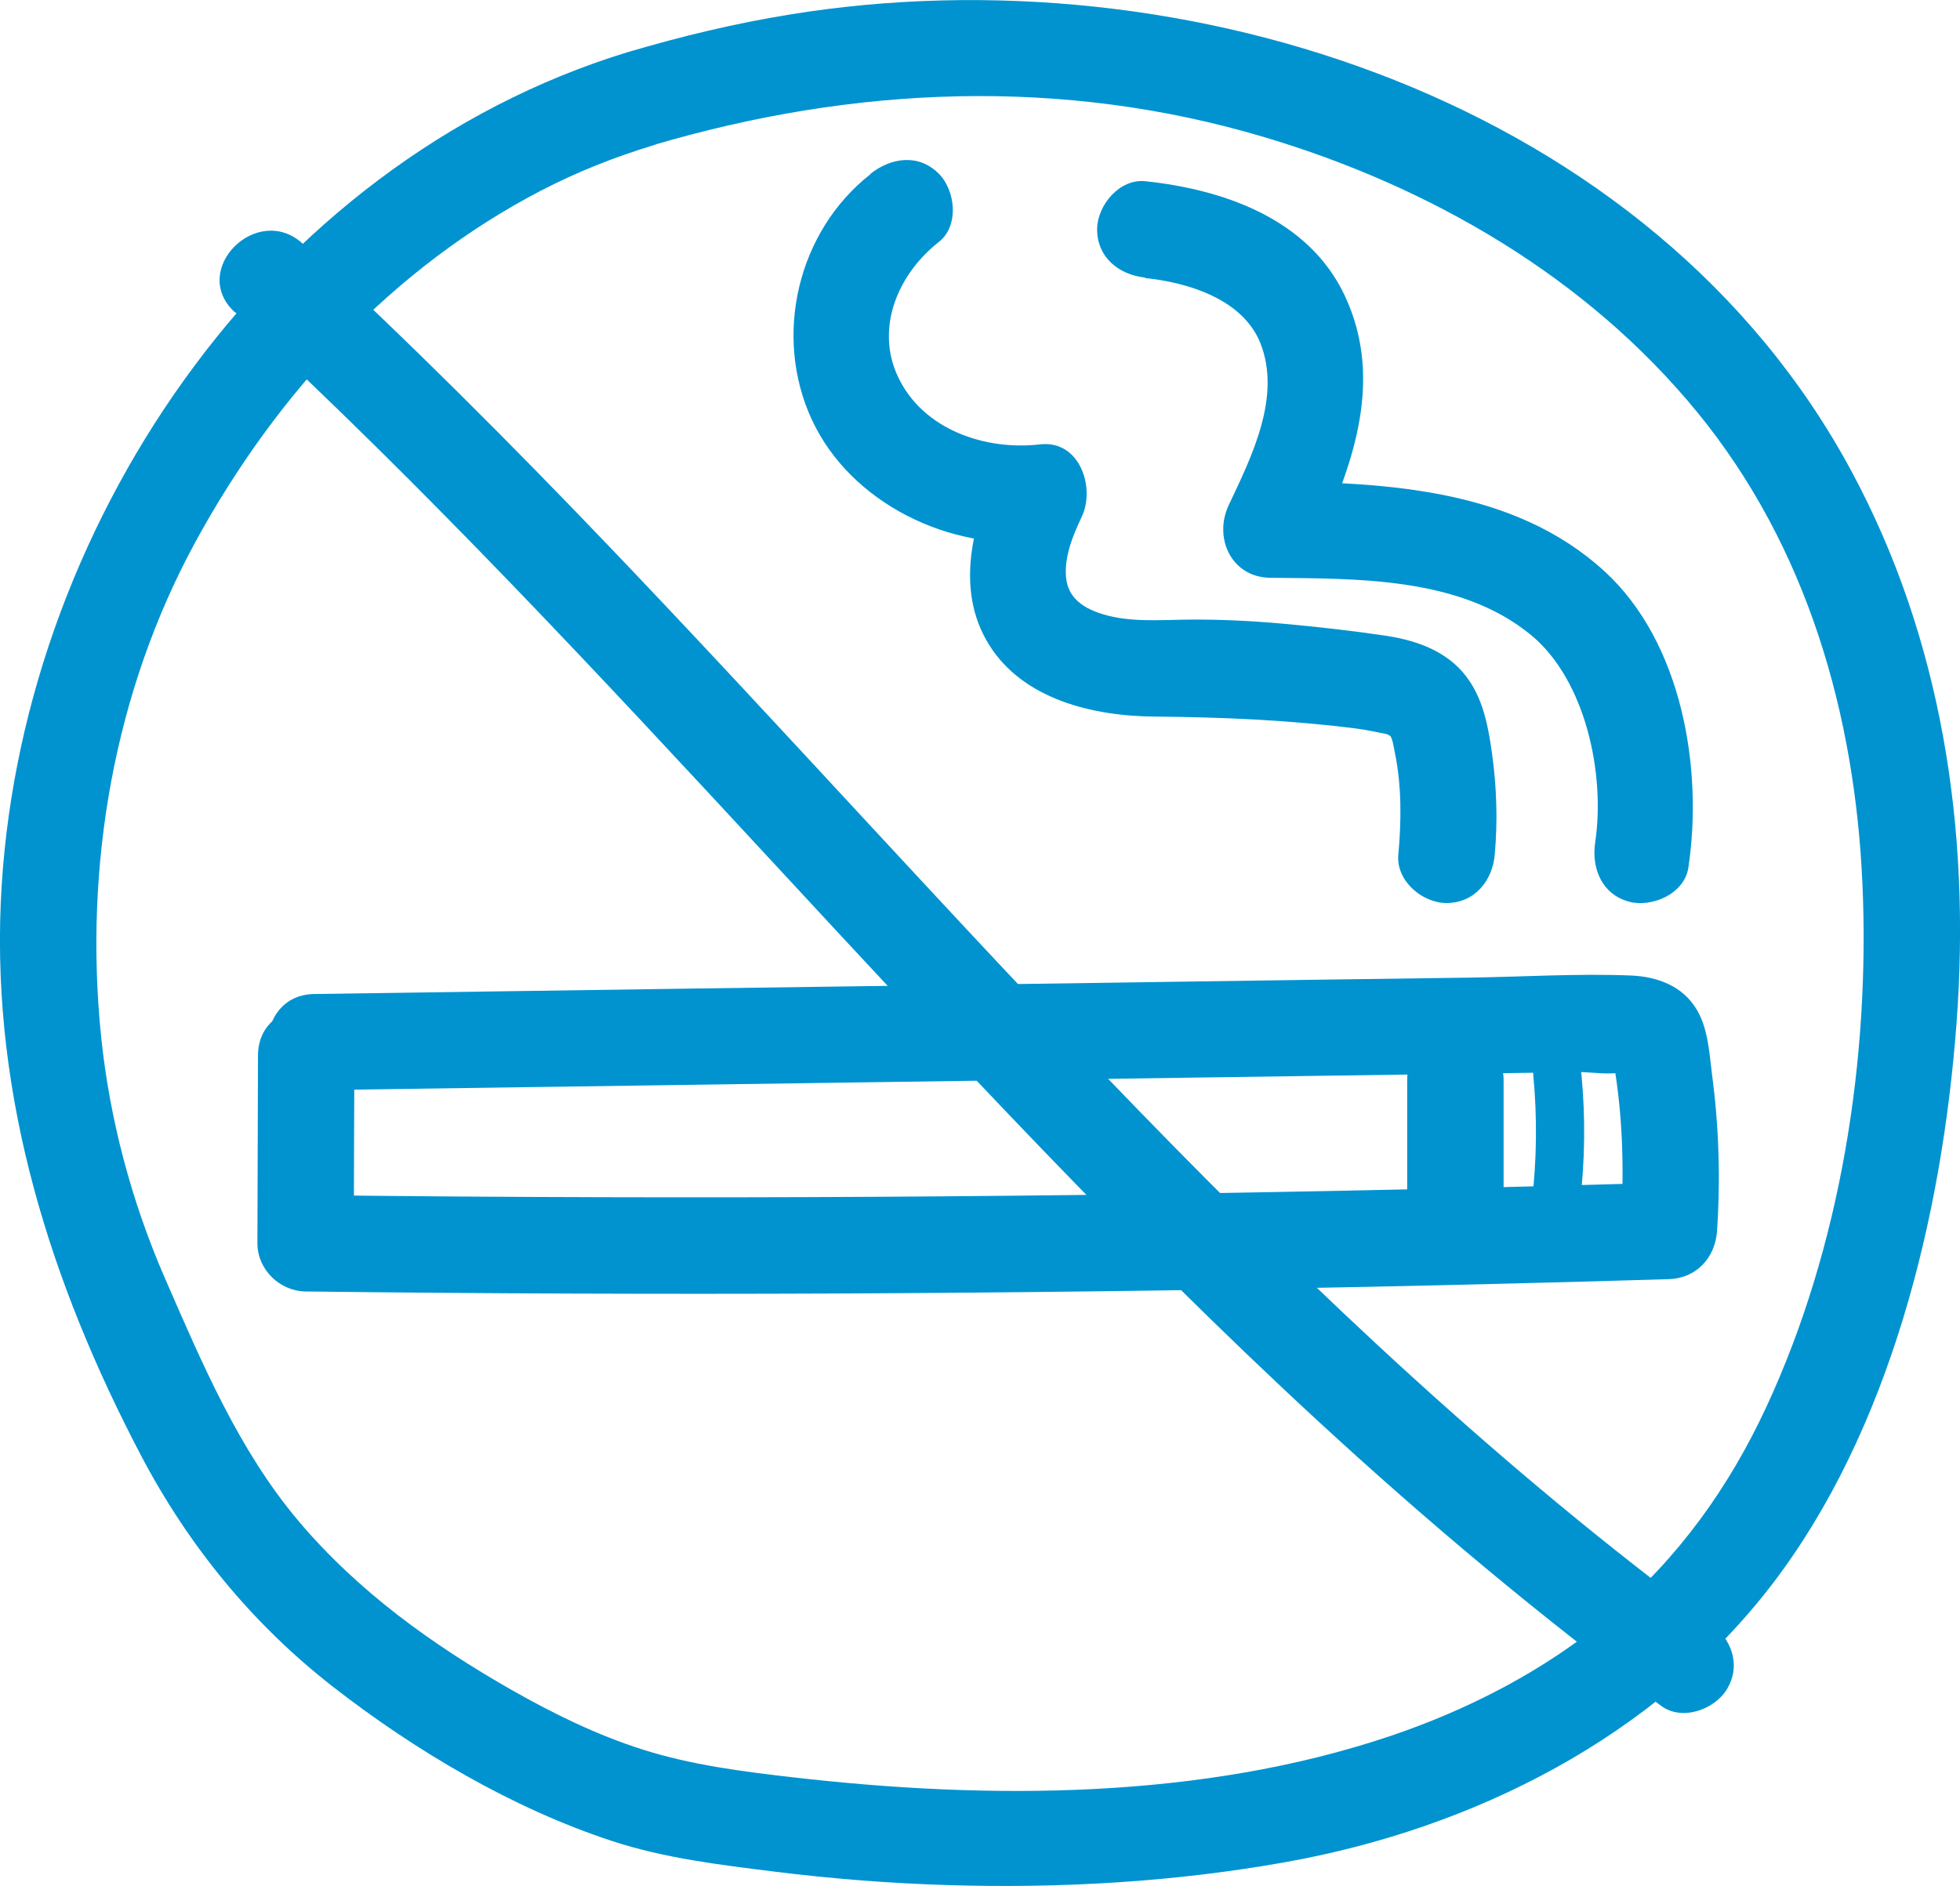
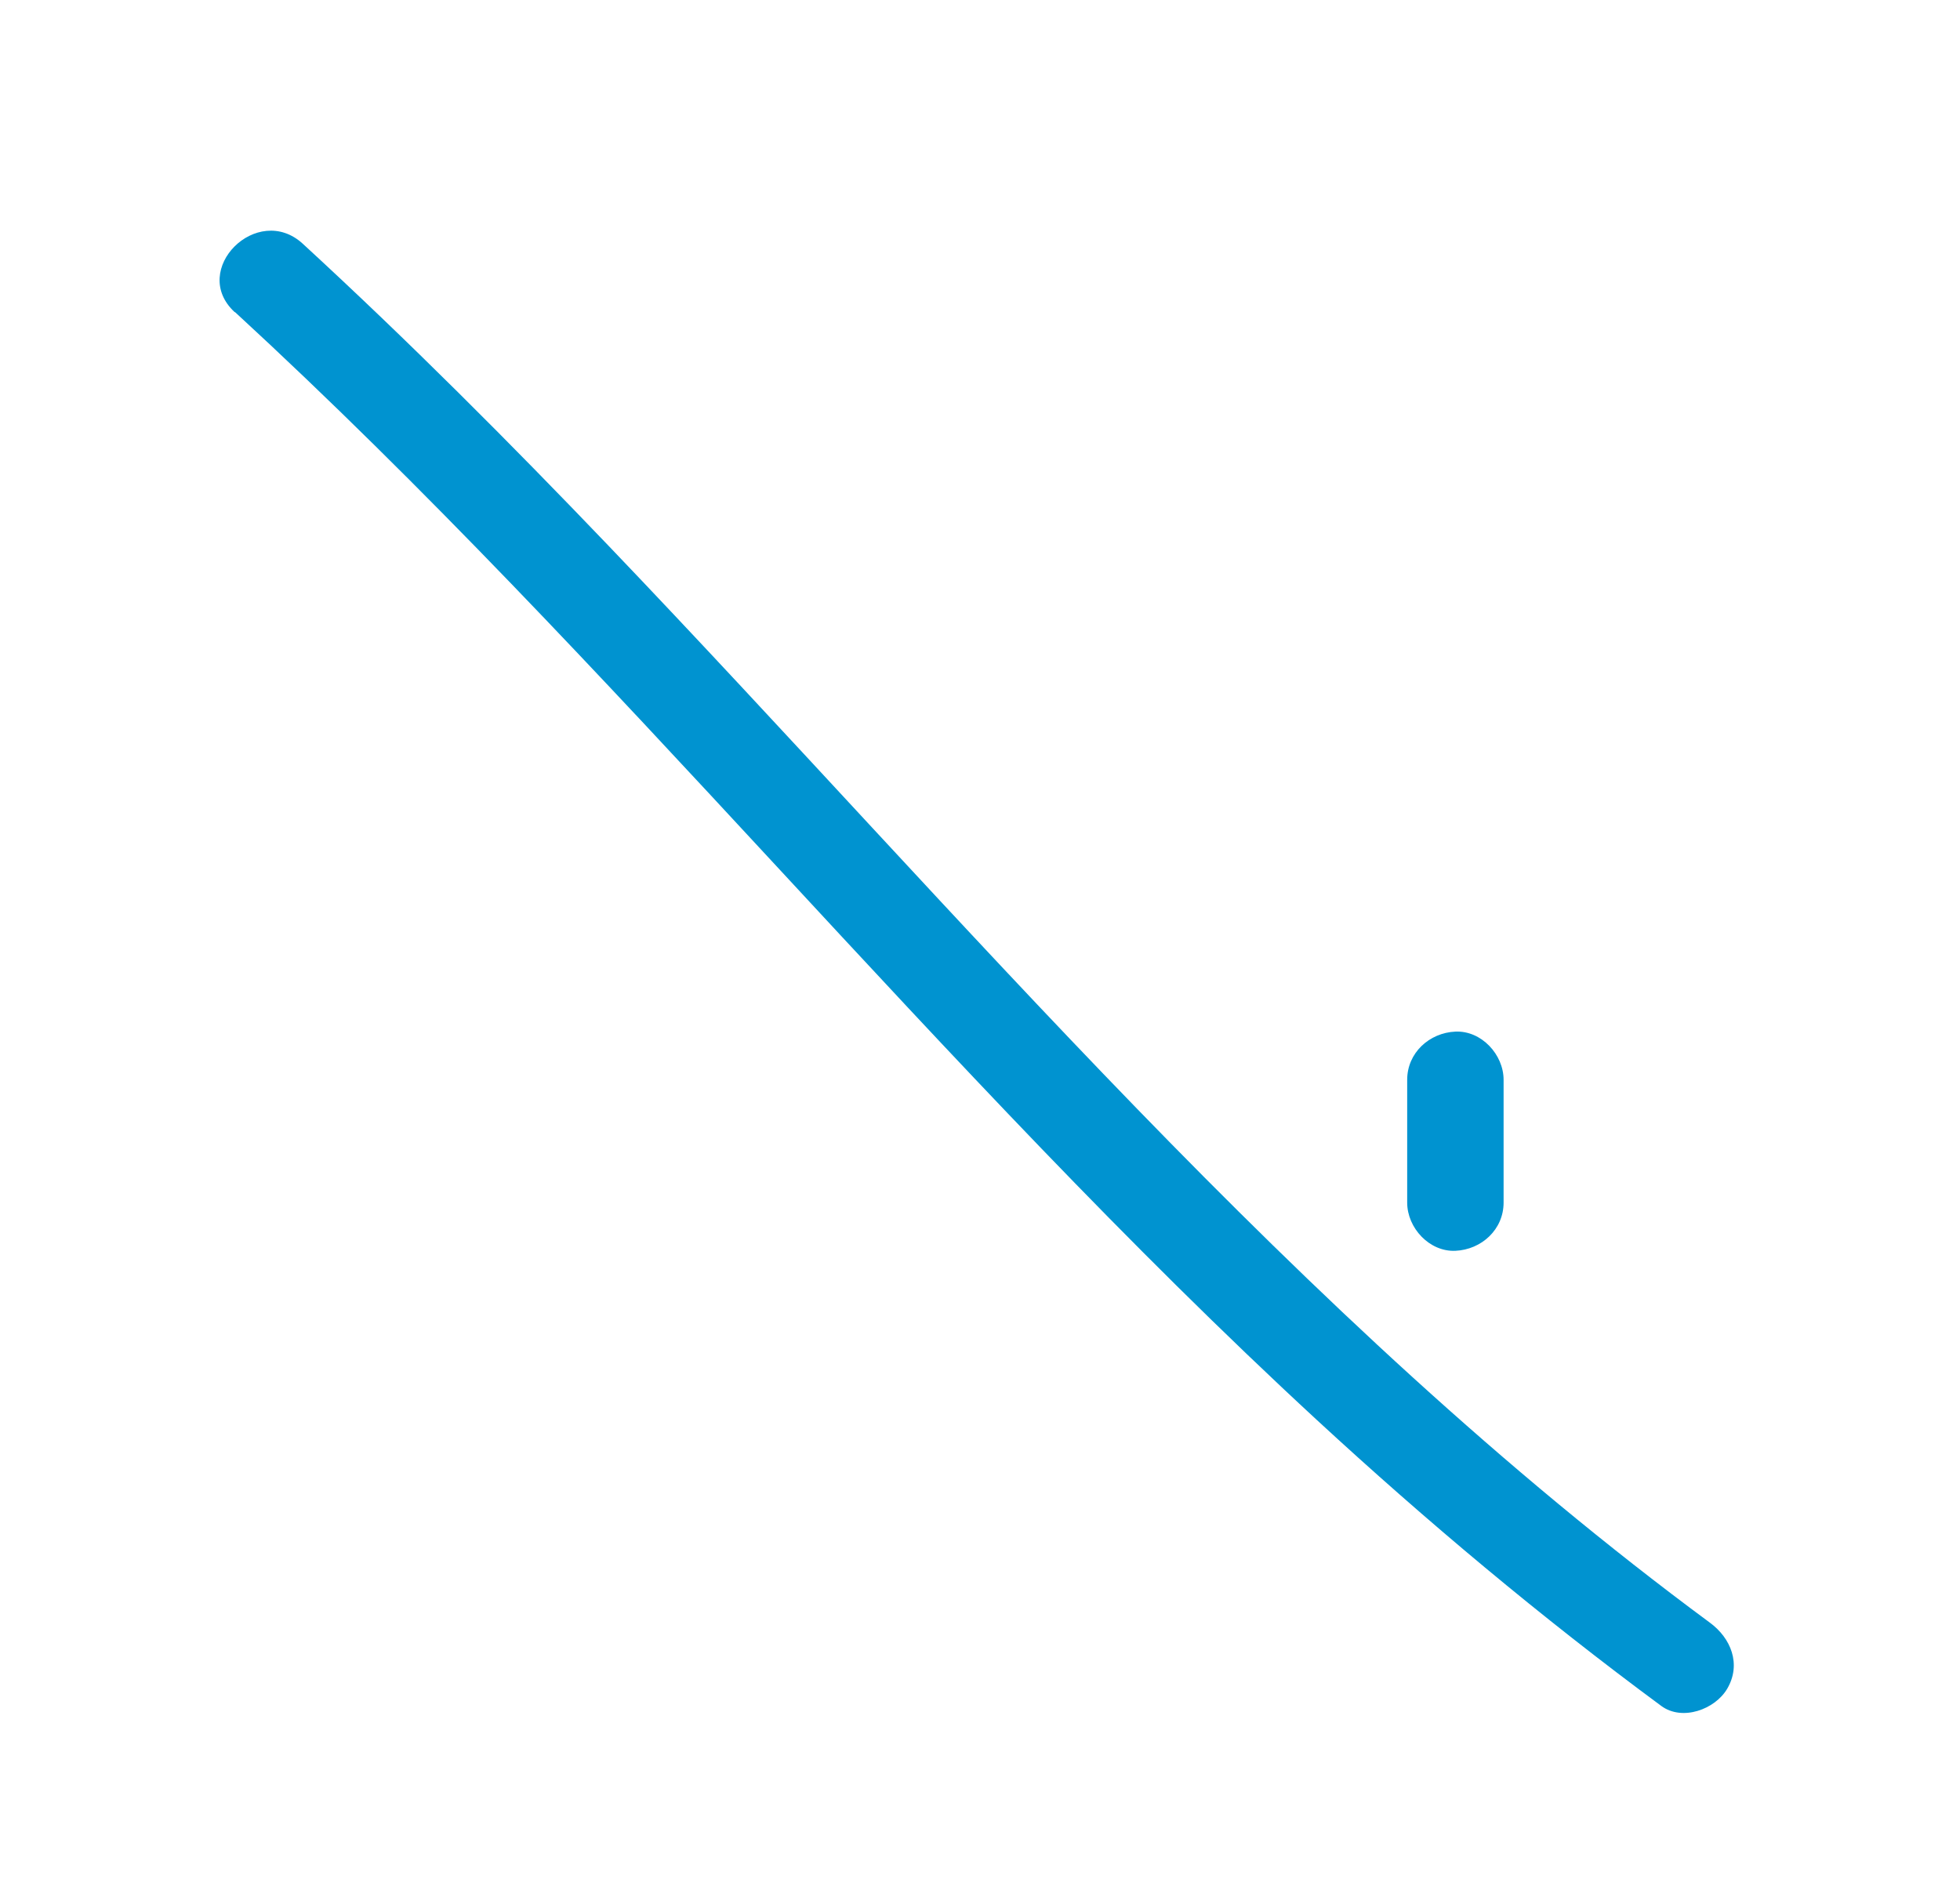
<svg xmlns="http://www.w3.org/2000/svg" id="Layer_2" data-name="Layer 2" viewBox="0 0 101.65 97.83">
  <defs>
    <style>
      .cls-1 {
        fill: #0093d0;
        stroke-width: 0px;
      }
    </style>
  </defs>
  <g id="Layer_1-2" data-name="Layer 1">
    <g>
      <g>
-         <path class="cls-1" d="m32.54,2.71C13.73,8.46.88,27.58.04,46.81c-.44,10.18,2.58,19.74,7.27,28.68,2.47,4.7,5.79,8.76,9.98,12.02s9.26,6.29,14.5,8c2.7.88,5.55,1.22,8.36,1.57,2.98.37,5.98.61,8.99.7,5.85.18,11.77-.16,17.53-1.19,9.74-1.74,19.16-6.47,25.25-14.43s8.8-19.04,9.55-29.09-.77-19.93-5.45-28.63C85.72,5.28,61.51-2.59,40.98.75c-2.86.46-5.67,1.14-8.44,1.96-3.08.91-1.77,5.74,1.33,4.82,10.43-3.08,21.21-3.54,31.69-.42,8.62,2.57,16.73,7.26,22.47,14.28s8.17,15.74,8.56,24.45c.4,9.08-1.13,18.83-4.97,27.11-1.94,4.19-4.59,7.89-8.13,10.87-3.32,2.8-7.32,4.86-11.42,6.24-9.8,3.29-20.78,3.3-30.95,2.13-2.62-.3-5.27-.64-7.79-1.44-2.36-.75-4.59-1.84-6.74-3.06-4.15-2.36-8.04-5.15-11.13-8.82s-4.99-8.18-6.89-12.53c-1.74-3.98-2.89-8.29-3.33-12.61-.89-8.78.66-17.85,4.9-25.63s10.31-14.25,17.91-18.21c1.87-.97,3.81-1.74,5.82-2.35,3.07-.94,1.76-5.77-1.33-4.82Z" />
        <path class="cls-1" d="m12.19,16.19c19.72,18.15,36.42,39.29,56.11,57.47,5.69,5.25,11.63,10.23,17.86,14.83,1.09.8,2.79.18,3.42-.9.74-1.27.19-2.62-.9-3.42-21.52-15.9-38.71-36.61-57.1-55.84-5.14-5.37-10.39-10.64-15.87-15.68-2.36-2.18-5.91,1.35-3.54,3.54h0Z" />
      </g>
-       <path class="cls-1" d="m16.3,56.55c20.47-.29,40.94-.59,61.4-.88l4.24-.06c.6,0,1.7.18,2.25-.03h.18c.6.04.34-.25-.77-.89-.04.19.11.56.14.75.45,2.77.49,5.6.31,8.4l2.5-2.5c-18.33.55-36.67.81-55.01.76-5.23-.01-10.46-.05-15.69-.11l2.5,2.5c0-3.25.02-6.49.03-9.74s-4.99-3.22-5,0-.02,6.49-.03,9.74c0,1.36,1.15,2.48,2.5,2.5,18.34.22,36.68.14,55.02-.24,5.23-.11,10.45-.24,15.68-.4,1.42-.04,2.41-1.11,2.5-2.5.18-2.71.1-5.42-.26-8.11-.14-1.11-.2-2.36-.78-3.35-.73-1.25-2.07-1.74-3.45-1.79-2.77-.11-5.58.07-8.35.11l-7.99.11c-11.07.16-22.13.32-33.2.47l-18.72.27c-3.21.05-3.22,5.05,0,5h0Z" />
-       <path class="cls-1" d="m45.15,9.03c-3.79,2.97-5.06,8.38-3.05,12.73s7.19,6.84,11.84,6.3l-2.16-3.76c-1.34,2.8-2.26,6.27-.5,9.12s5.38,3.73,8.64,3.75c3.51.03,6.94.18,10.43.62.54.07,1.06.19,1.58.29l.29.16c-.15-.17-.19-.19-.11-.07.14.26.17.59.23.87.36,1.73.34,3.55.18,5.3-.12,1.35,1.24,2.5,2.5,2.5,1.45,0,2.38-1.15,2.5-2.5.16-1.77.1-3.51-.14-5.26-.23-1.62-.54-3.26-1.75-4.46-1.02-1.01-2.41-1.44-3.79-1.65-1.77-.26-3.55-.46-5.32-.62-1.67-.15-3.34-.23-5.01-.21-1.42.02-2.91.14-4.28-.27-.97-.29-1.83-.8-1.94-1.9s.37-2.23.81-3.16c.72-1.51-.1-4-2.16-3.76-2.84.33-6.08-.76-7.37-3.51-1.2-2.56.03-5.35,2.12-6.99,1.06-.83.87-2.66,0-3.54-1.05-1.05-2.47-.84-3.54,0h0Z" />
-       <path class="cls-1" d="m59.38,14.42c2.21.23,5.04,1.08,5.97,3.34,1.14,2.8-.45,5.95-1.63,8.45-.79,1.69.14,3.74,2.16,3.76,4.48.05,9.83-.06,13.51,2.96,2.85,2.34,3.87,7.23,3.34,10.76-.2,1.33.33,2.69,1.75,3.08,1.18.32,2.87-.4,3.08-1.75.78-5.16-.33-11.7-4.34-15.38-4.69-4.3-11.3-4.6-17.33-4.68l2.16,3.76c1.98-4.22,3.83-8.84,1.69-13.39-1.87-3.97-6.27-5.5-10.34-5.93-1.34-.14-2.5,1.25-2.5,2.5,0,1.47,1.15,2.36,2.5,2.5h0Z" />
      <path class="cls-1" d="m72.98,56.01c0,2.12,0,4.24,0,6.37,0,1.31,1.15,2.56,2.5,2.5s2.5-1.1,2.5-2.5c0-2.12,0-4.24,0-6.37,0-1.31-1.15-2.56-2.5-2.5s-2.5,1.1-2.5,2.5h0Z" />
-       <path class="cls-1" d="m79.52,55.77c.21,2.21.18,4.43-.08,6.64-.08.65.63,1.28,1.25,1.25.74-.03,1.17-.55,1.25-1.25.26-2.21.29-4.43.08-6.64-.06-.65-.53-1.28-1.25-1.25-.62.03-1.32.55-1.25,1.25h0Z" />
    </g>
  </g>
</svg>